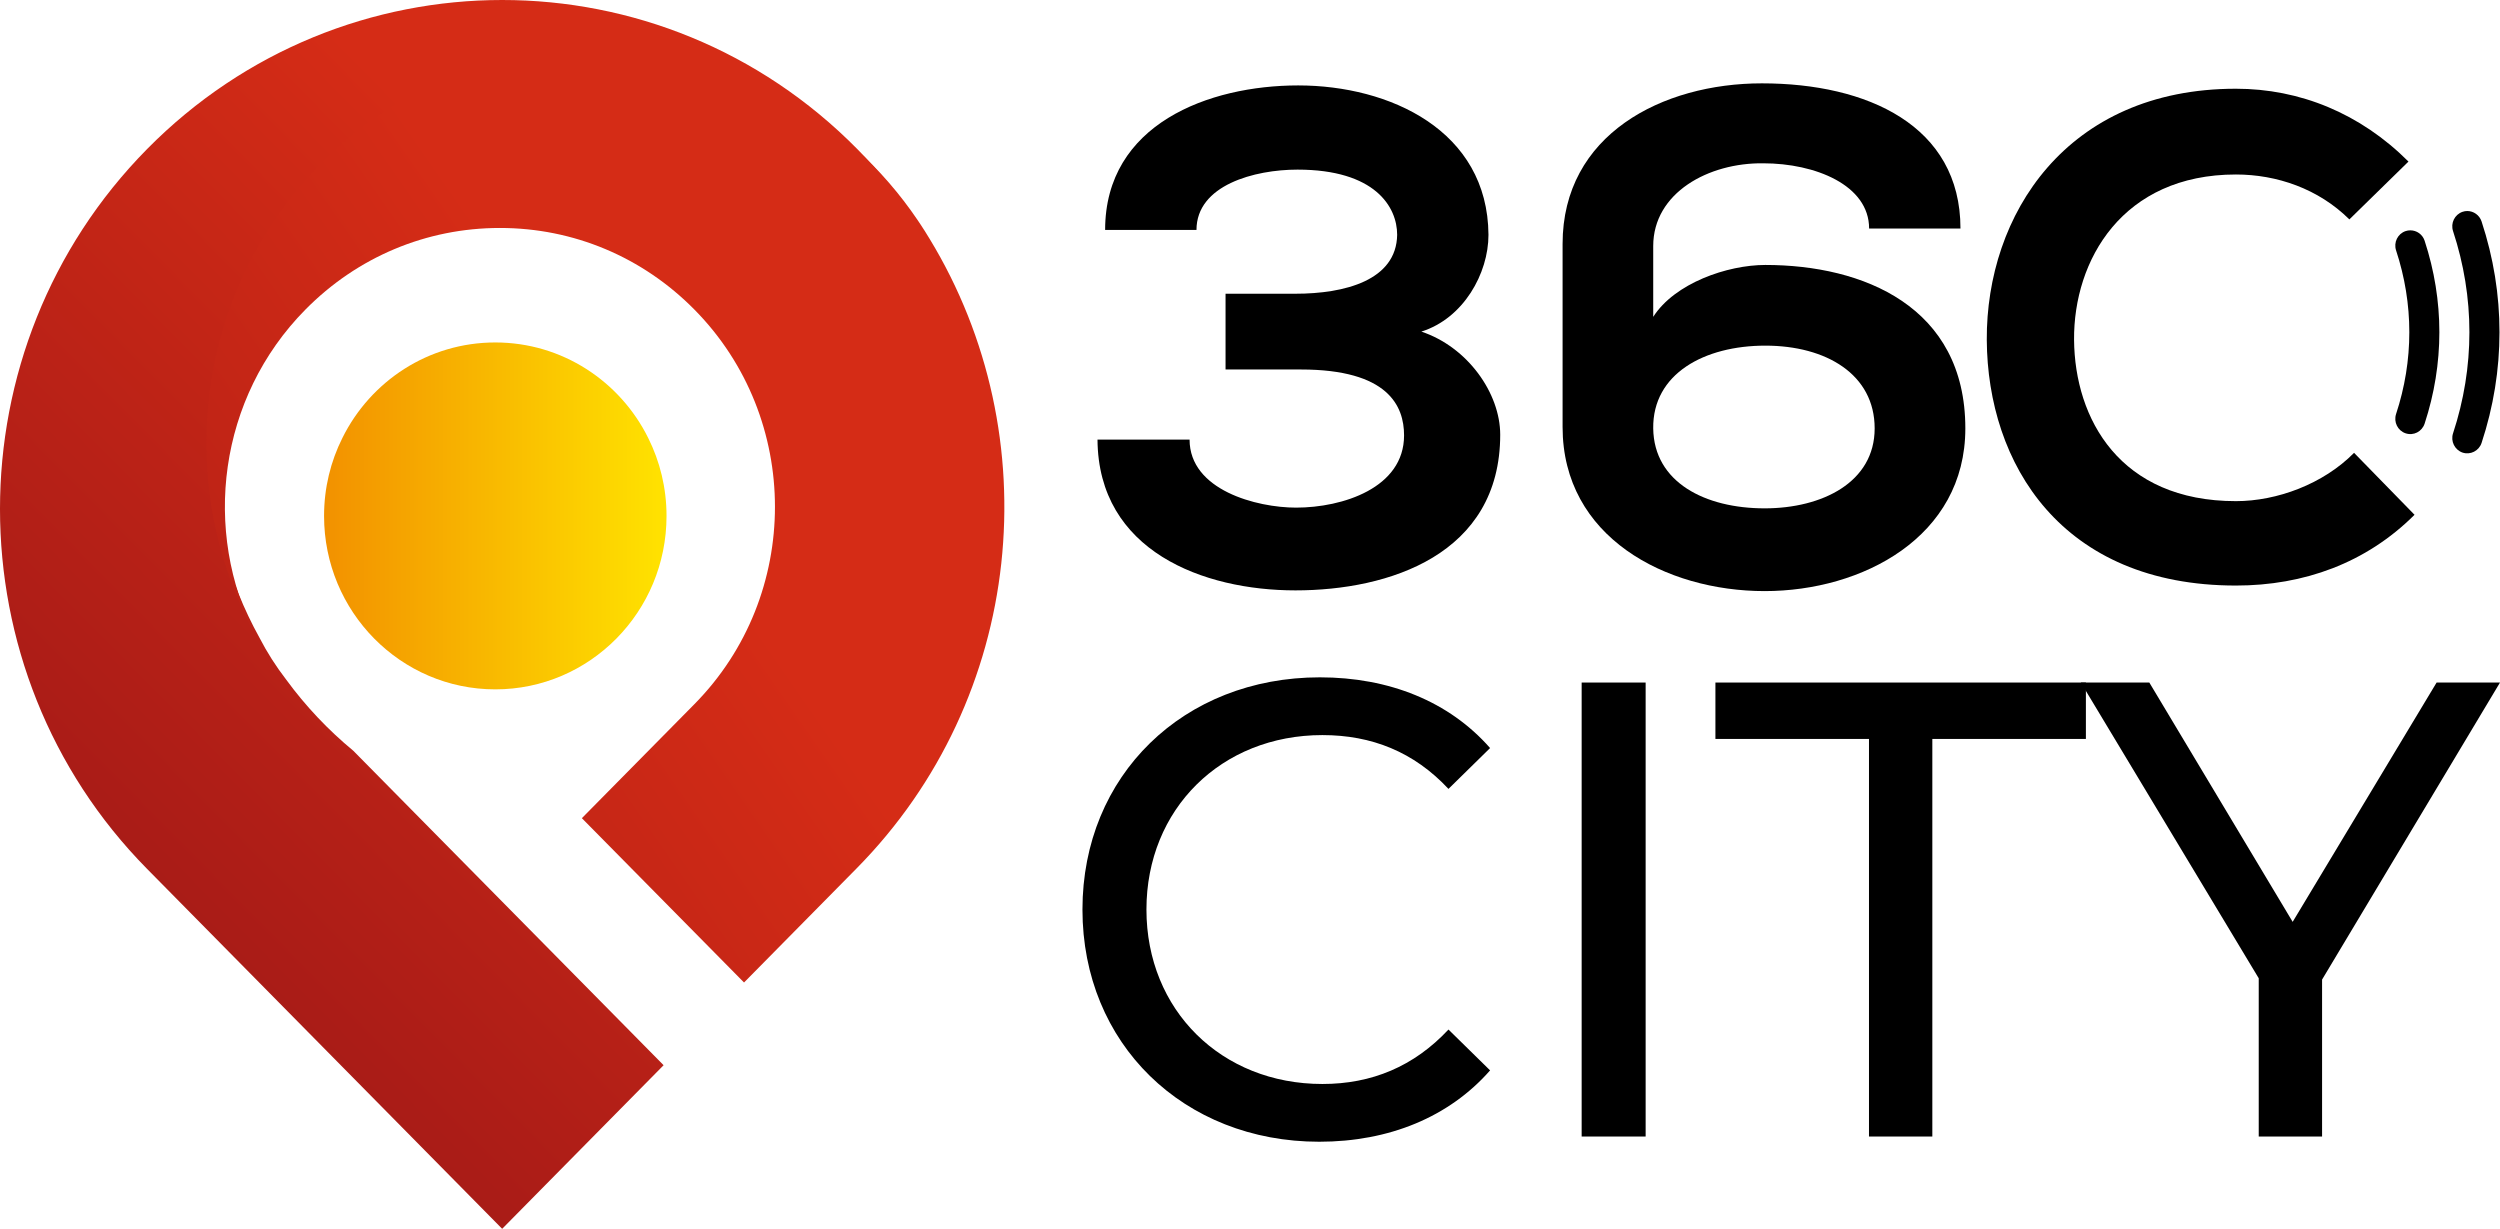
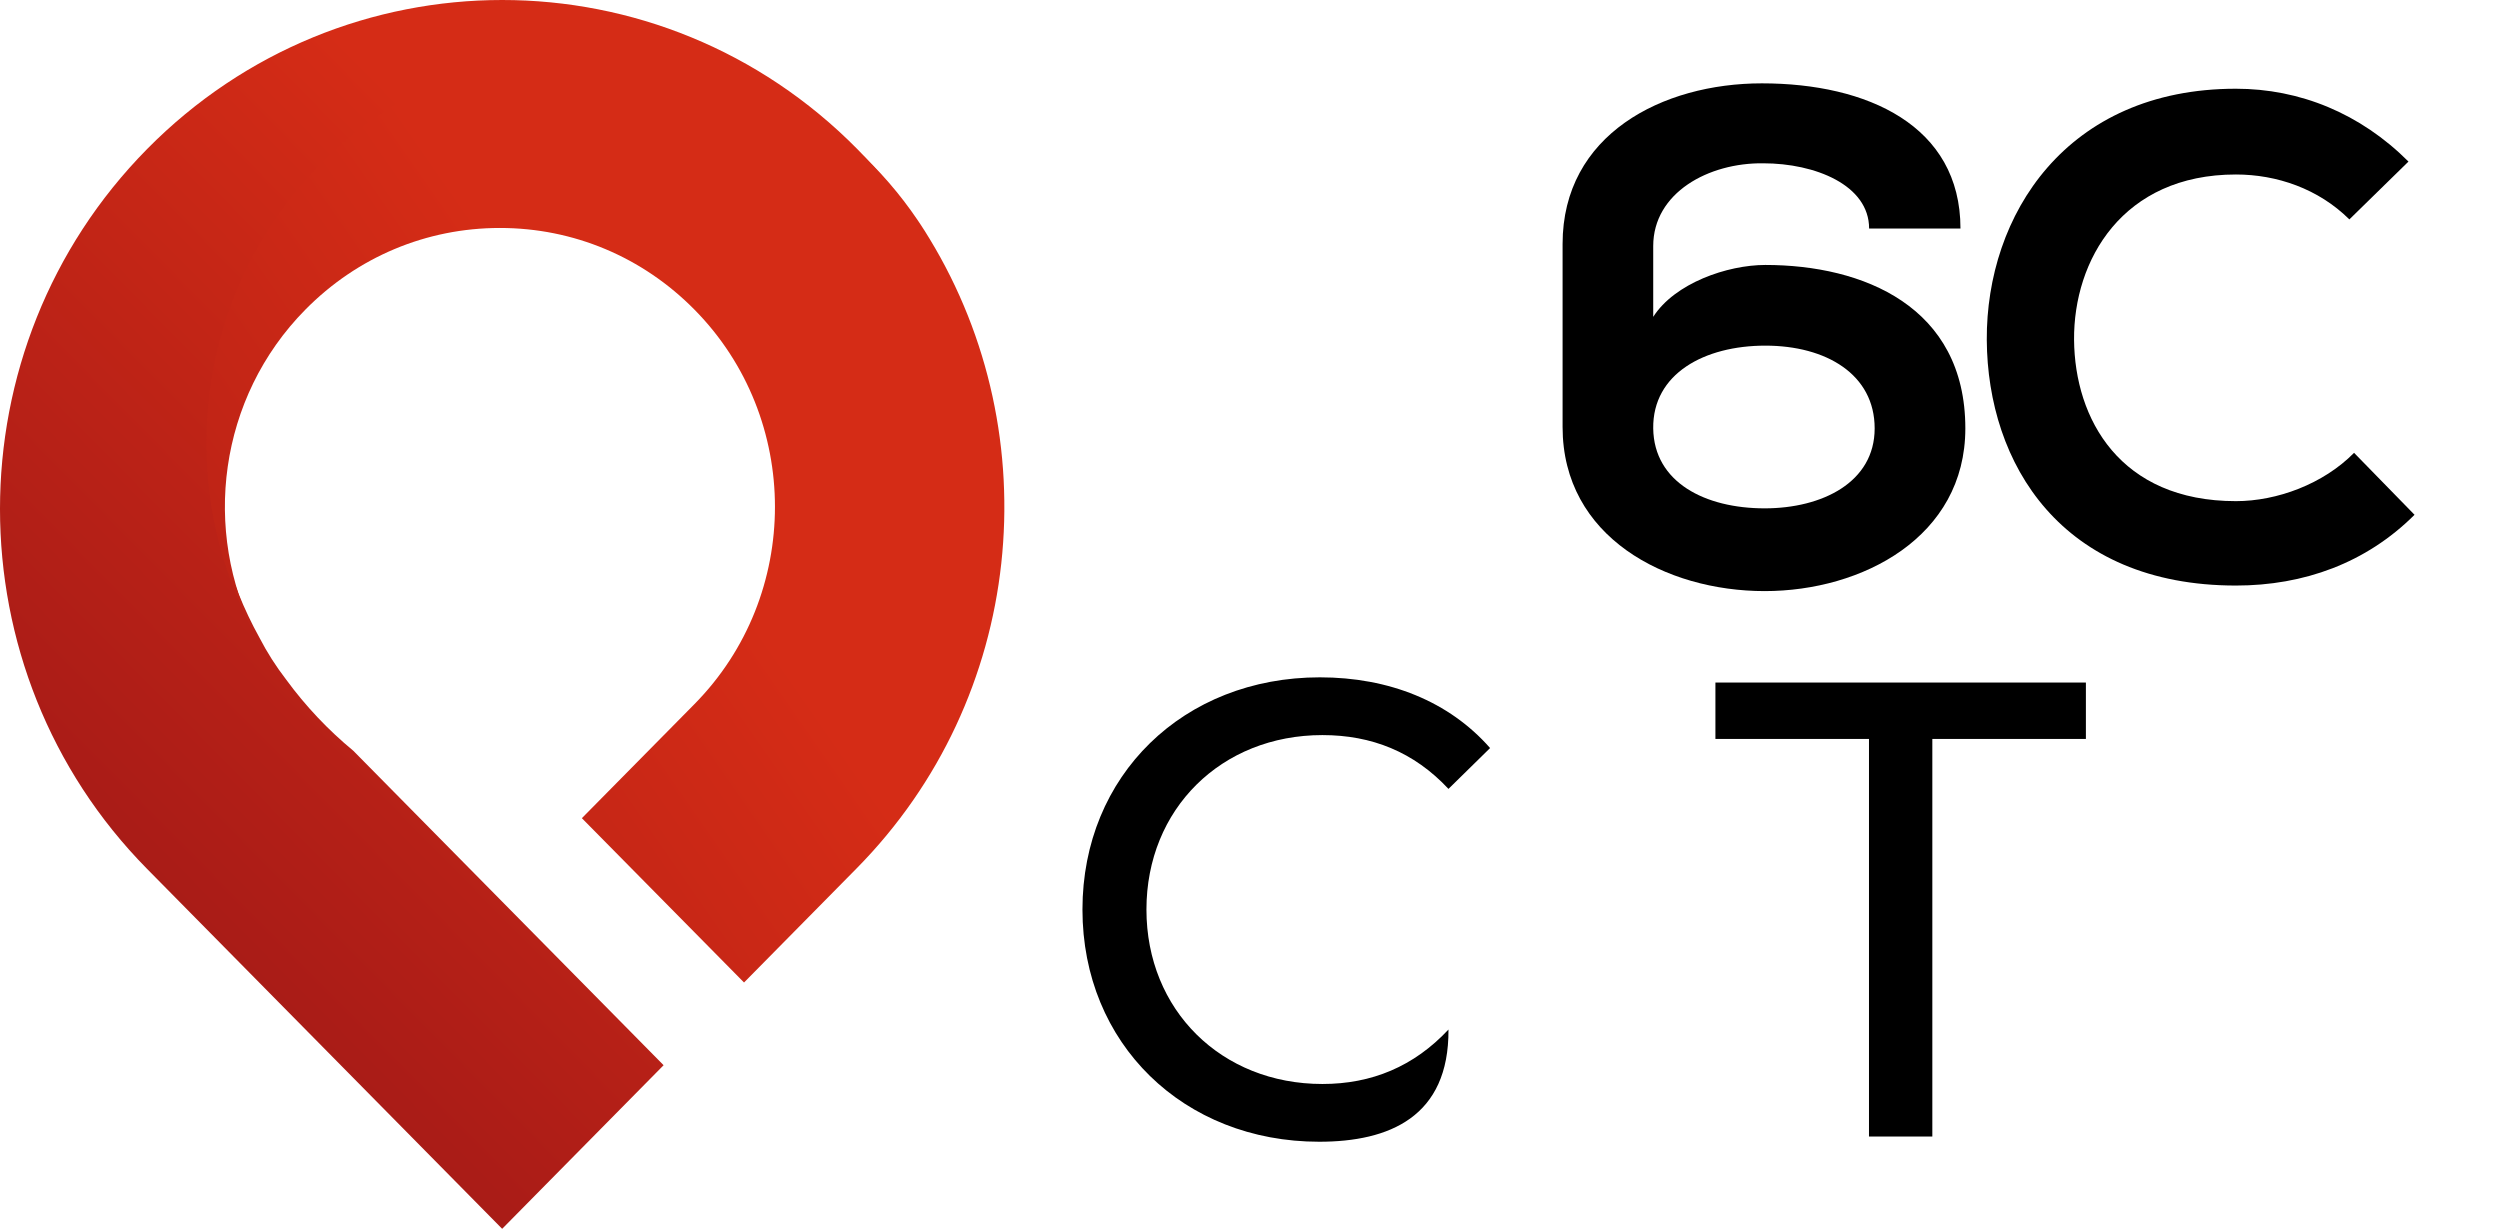
<svg xmlns="http://www.w3.org/2000/svg" width="59" height="29" viewBox="0 0 59 29" fill="none">
  <path d="M3.471 3.518C5.785 1.173 8.819 0 11.852 0C14.885 0 17.918 1.173 20.232 3.518C20.773 4.067 21.25 4.655 21.664 5.274C20.015 2.837 17.248 1.238 14.111 1.238C9.055 1.238 4.956 5.392 4.956 10.517C4.956 12.164 5.381 13.709 6.123 15.049C6.301 15.394 6.512 15.725 6.754 16.039C7.211 16.664 7.744 17.227 8.338 17.718L11.851 21.278L15.661 25.139L11.851 29L3.471 20.506C-1.157 15.815 -1.157 8.209 3.471 3.518Z" fill="url(#paint0_linear_7762_5745)" />
  <path d="M4.871 10.46C4.871 5.311 8.989 1.138 14.068 1.138C17.218 1.138 19.998 2.745 21.655 5.193C21.678 5.227 21.702 5.261 21.724 5.296C21.793 5.401 21.861 5.506 21.925 5.614C21.93 5.622 21.935 5.63 21.94 5.638C24.768 10.289 24.194 16.463 20.216 20.494L17.559 23.187L13.732 19.309L16.39 16.616C18.922 14.049 18.922 9.874 16.39 7.308C15.163 6.064 13.533 5.38 11.798 5.38C10.063 5.38 8.433 6.064 7.206 7.308C5.152 9.389 4.765 12.53 6.043 15.012C5.298 13.666 4.871 12.113 4.871 10.46Z" fill="url(#paint1_linear_7762_5745)" />
-   <path d="M7.648 12.177C7.648 14.438 9.459 16.269 11.689 16.269C13.92 16.269 15.73 14.438 15.73 12.177C15.73 11.516 15.575 10.892 15.299 10.339C14.636 8.999 13.267 8.082 11.689 8.082C10.111 8.082 8.745 8.996 8.082 10.333C7.803 10.889 7.648 11.513 7.648 12.177Z" fill="url(#paint2_linear_7762_5745)" />
  <path d="M56.983 12.149C55.841 13.289 54.368 13.819 52.768 13.819C48.648 13.819 46.905 10.944 46.888 8.021C46.872 5.081 48.759 2.094 52.768 2.094C54.272 2.094 55.699 2.672 56.84 3.813L55.445 5.178C54.716 4.455 53.734 4.118 52.768 4.118C50.089 4.118 48.933 6.141 48.948 8.021C48.964 9.884 50.026 11.827 52.768 11.827C53.734 11.827 54.827 11.426 55.556 10.687L56.983 12.149Z" fill="black" />
-   <path d="M28.923 8.72V6.932H30.572C31.732 6.932 32.956 6.618 32.973 5.542C32.973 4.88 32.45 4.003 30.621 4.003C29.609 4.003 28.237 4.367 28.237 5.426H26.081C26.081 2.927 28.531 2.016 30.637 2.016C32.793 2.016 35.111 3.076 35.128 5.542C35.128 6.452 34.54 7.512 33.544 7.826C34.638 8.19 35.405 9.282 35.405 10.259C35.405 13.089 32.777 13.933 30.572 13.933C28.4 13.933 25.918 13.007 25.901 10.375H28.074C28.074 11.567 29.657 11.98 30.588 11.98C31.682 11.98 33.136 11.517 33.136 10.276C33.136 9.58 32.76 8.72 30.702 8.72H28.923Z" fill="black" />
  <path d="M39.016 5.74V7.478C39.523 6.684 40.764 6.253 41.662 6.253C43.965 6.253 46.382 7.23 46.382 10.11C46.382 12.675 43.948 13.95 41.646 13.95C39.31 13.95 36.877 12.675 36.877 10.077V5.757C36.877 3.175 39.229 1.967 41.581 1.967C44.063 1.967 46.267 2.96 46.267 5.393H44.111C44.111 4.367 42.837 3.854 41.613 3.854C40.323 3.837 39.016 4.549 39.016 5.807V5.74H39.016ZM44.242 10.11C44.242 8.836 43.099 8.157 41.662 8.157C40.225 8.157 39 8.819 39.016 10.11C39.033 11.384 40.241 11.997 41.646 11.997C43.001 11.997 44.242 11.384 44.242 10.11Z" fill="black" />
-   <path d="M25.546 21.465C25.546 18.297 27.932 15.985 31.149 15.985C32.78 15.985 34.199 16.552 35.166 17.654L34.184 18.618C33.369 17.745 32.372 17.348 31.209 17.348C28.823 17.348 27.056 19.093 27.056 21.465C27.056 23.837 28.823 25.582 31.209 25.582C32.372 25.582 33.369 25.169 34.184 24.297L35.166 25.261C34.199 26.363 32.78 26.945 31.134 26.945C27.932 26.945 25.546 24.633 25.546 21.465Z" fill="black" />
-   <path d="M37.327 16.108H38.837V26.822H37.327V16.108Z" fill="black" />
+   <path d="M25.546 21.465C25.546 18.297 27.932 15.985 31.149 15.985C32.78 15.985 34.199 16.552 35.166 17.654L34.184 18.618C33.369 17.745 32.372 17.348 31.209 17.348C28.823 17.348 27.056 19.093 27.056 21.465C27.056 23.837 28.823 25.582 31.209 25.582C32.372 25.582 33.369 25.169 34.184 24.297C34.199 26.363 32.78 26.945 31.134 26.945C27.932 26.945 25.546 24.633 25.546 21.465Z" fill="black" />
  <path d="M44.108 17.439H40.484V16.108H49.227V17.439H45.603V26.822H44.108V17.439Z" fill="black" />
-   <path d="M54.801 23.118V26.822H53.306V23.087L49.108 16.108H50.724L54.107 21.756L57.504 16.108H59L54.801 23.118Z" fill="black" />
-   <path d="M58.278 7.84C58.278 8.645 58.148 9.448 57.892 10.226C57.83 10.414 57.931 10.617 58.116 10.681C58.301 10.742 58.502 10.642 58.565 10.454C58.846 9.602 58.988 8.723 58.988 7.84C58.988 6.957 58.846 6.078 58.565 5.226C58.515 5.076 58.376 4.98 58.228 4.98C58.19 4.98 58.154 4.986 58.116 4.999C57.93 5.062 57.83 5.266 57.892 5.454C58.148 6.232 58.278 7.035 58.278 7.84ZM56.772 10.226C56.96 10.289 57.158 10.187 57.221 9.998C57.452 9.294 57.569 8.568 57.569 7.84C57.569 7.111 57.452 6.385 57.221 5.681C57.171 5.53 57.033 5.436 56.884 5.436C56.846 5.436 56.809 5.441 56.772 5.454C56.586 5.516 56.486 5.72 56.547 5.908C56.755 6.539 56.86 7.189 56.86 7.84C56.86 8.491 56.755 9.141 56.547 9.772C56.486 9.96 56.586 10.164 56.772 10.226Z" fill="black" />
  <defs>
    <linearGradient id="paint0_linear_7762_5745" x1="2.372" y1="21.62" x2="22.855" y2="1.411" gradientUnits="userSpaceOnUse">
      <stop stop-color="#A51A17" />
      <stop offset="0.647" stop-color="#D52C16" />
    </linearGradient>
    <linearGradient id="paint1_linear_7762_5745" x1="29.641" y1="1.25" x2="-0.697" y2="22.335" gradientUnits="userSpaceOnUse">
      <stop offset="0.468" stop-color="#D52C16" />
      <stop offset="1" stop-color="#A51A17" />
    </linearGradient>
    <linearGradient id="paint2_linear_7762_5745" x1="15.73" y1="12.176" x2="7.648" y2="12.176" gradientUnits="userSpaceOnUse">
      <stop stop-color="#FFE300" />
      <stop offset="1" stop-color="#F29100" />
    </linearGradient>
  </defs>
</svg>